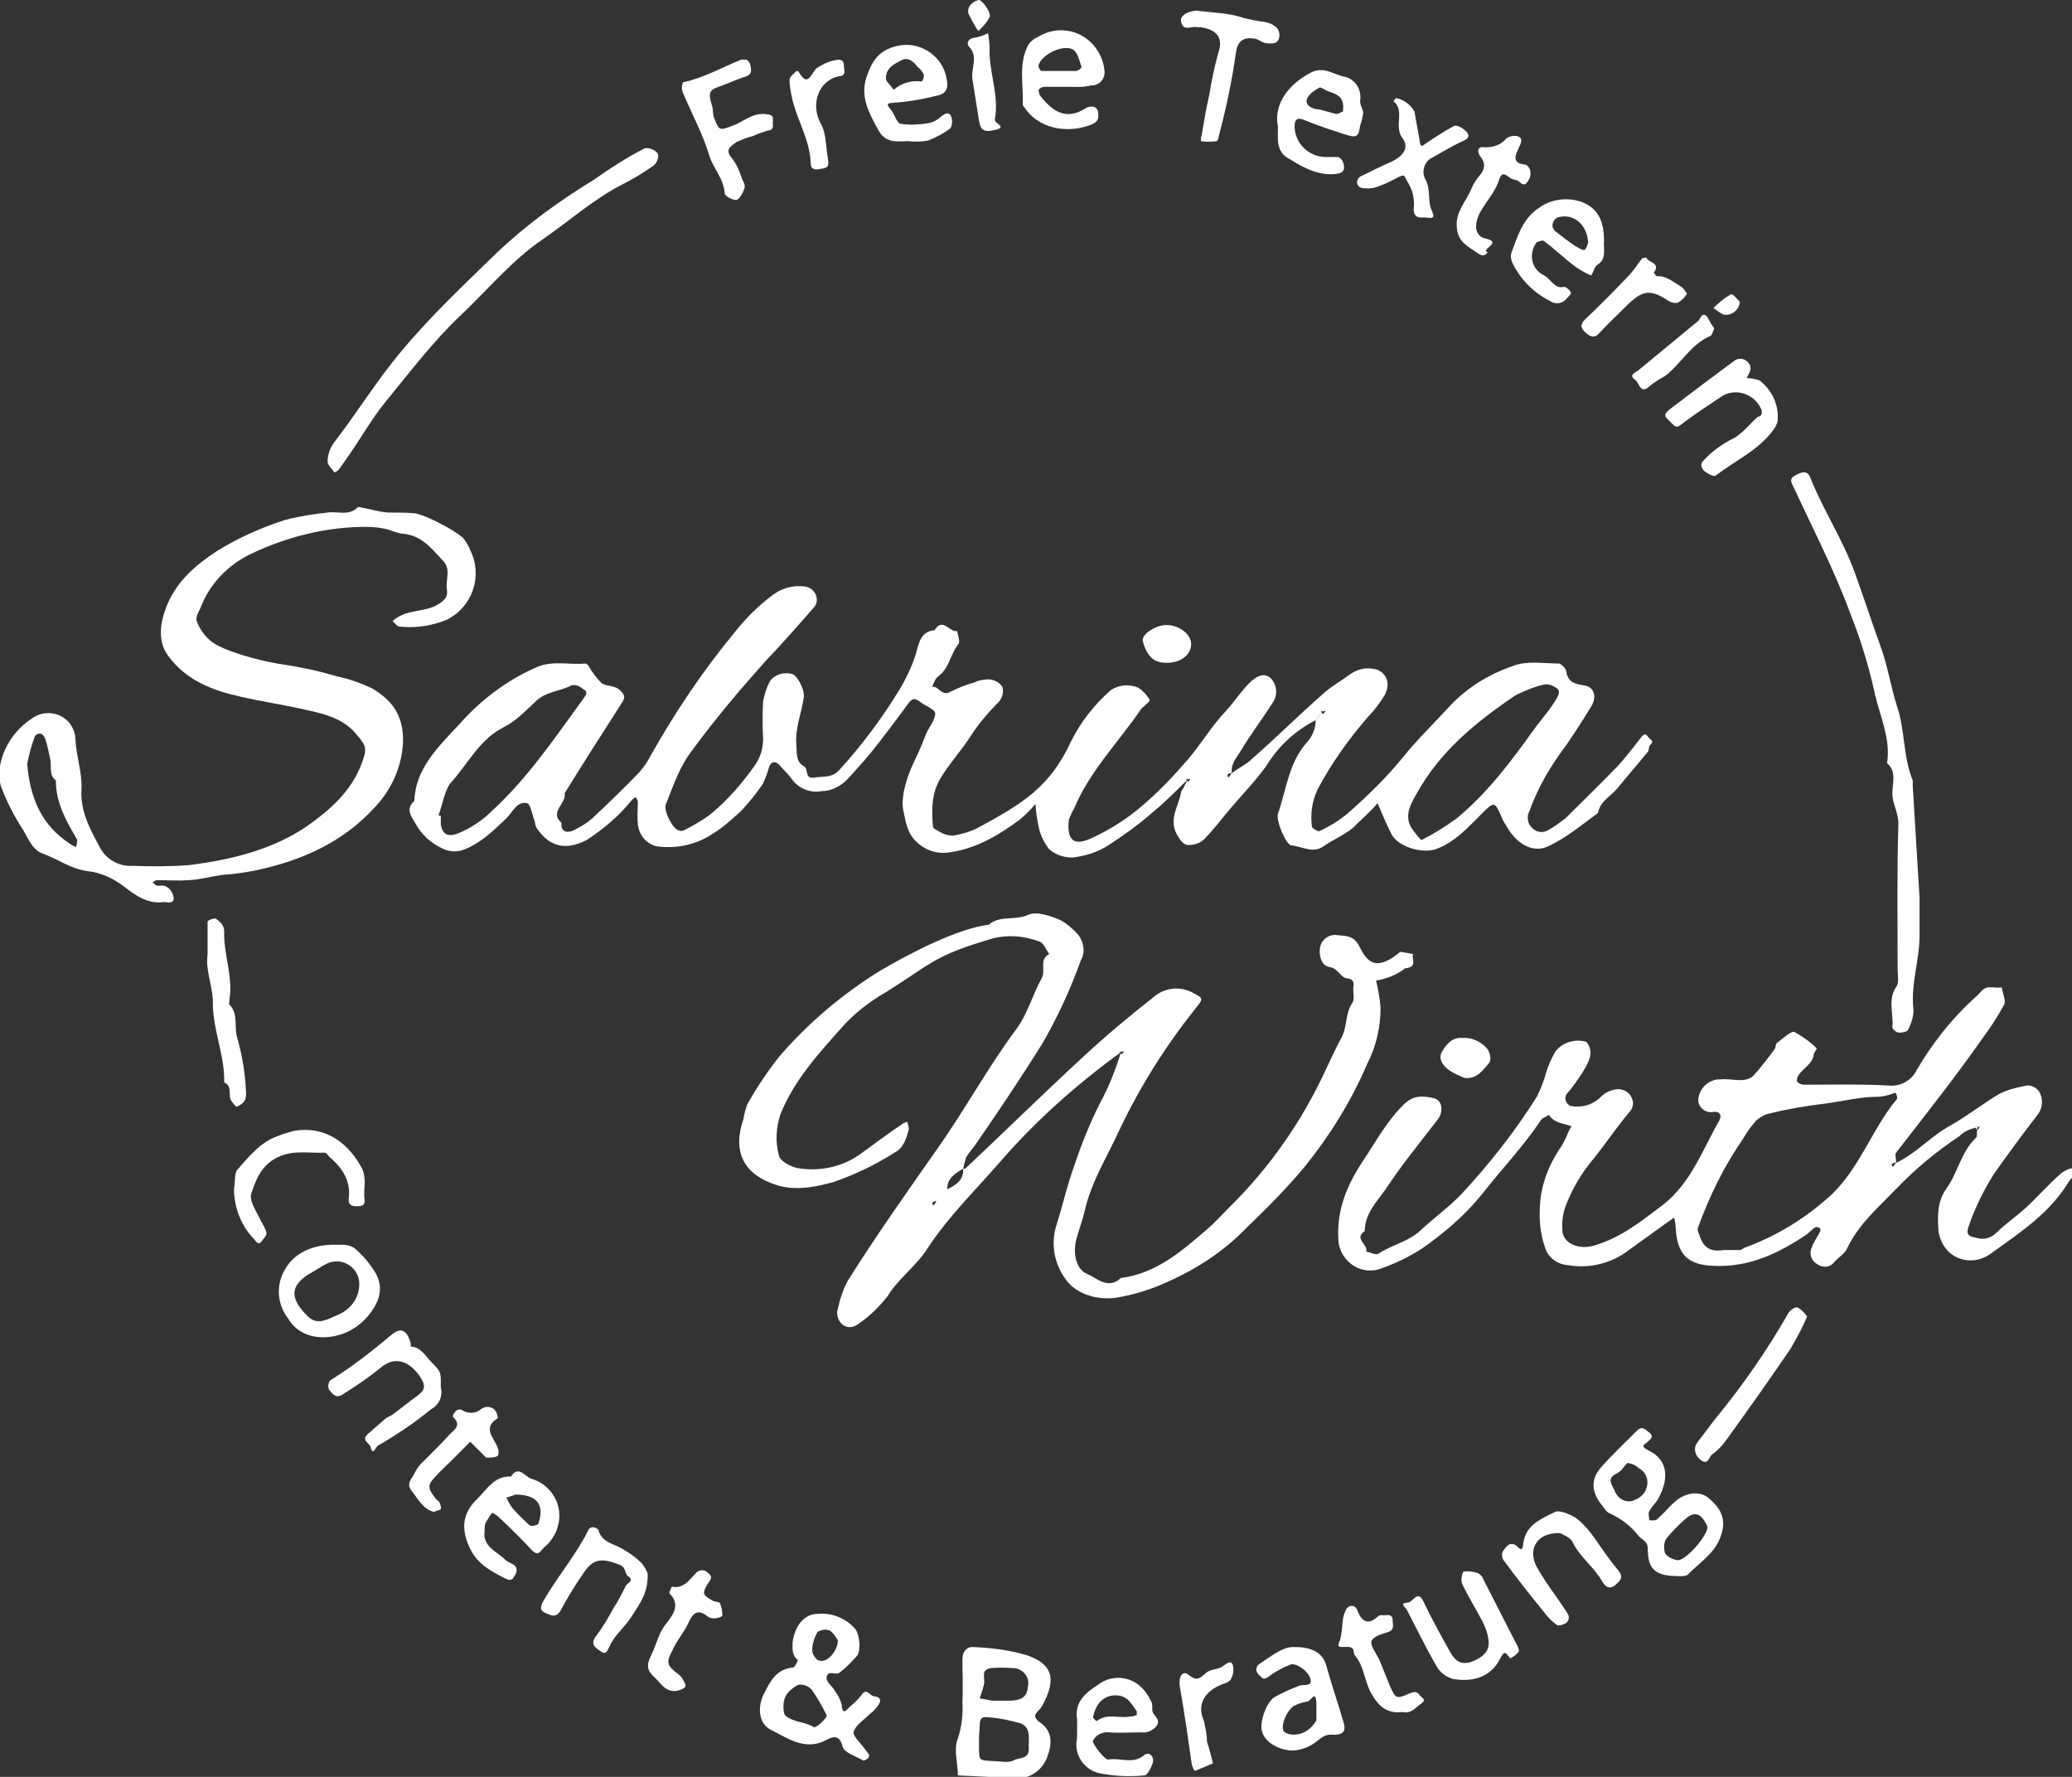
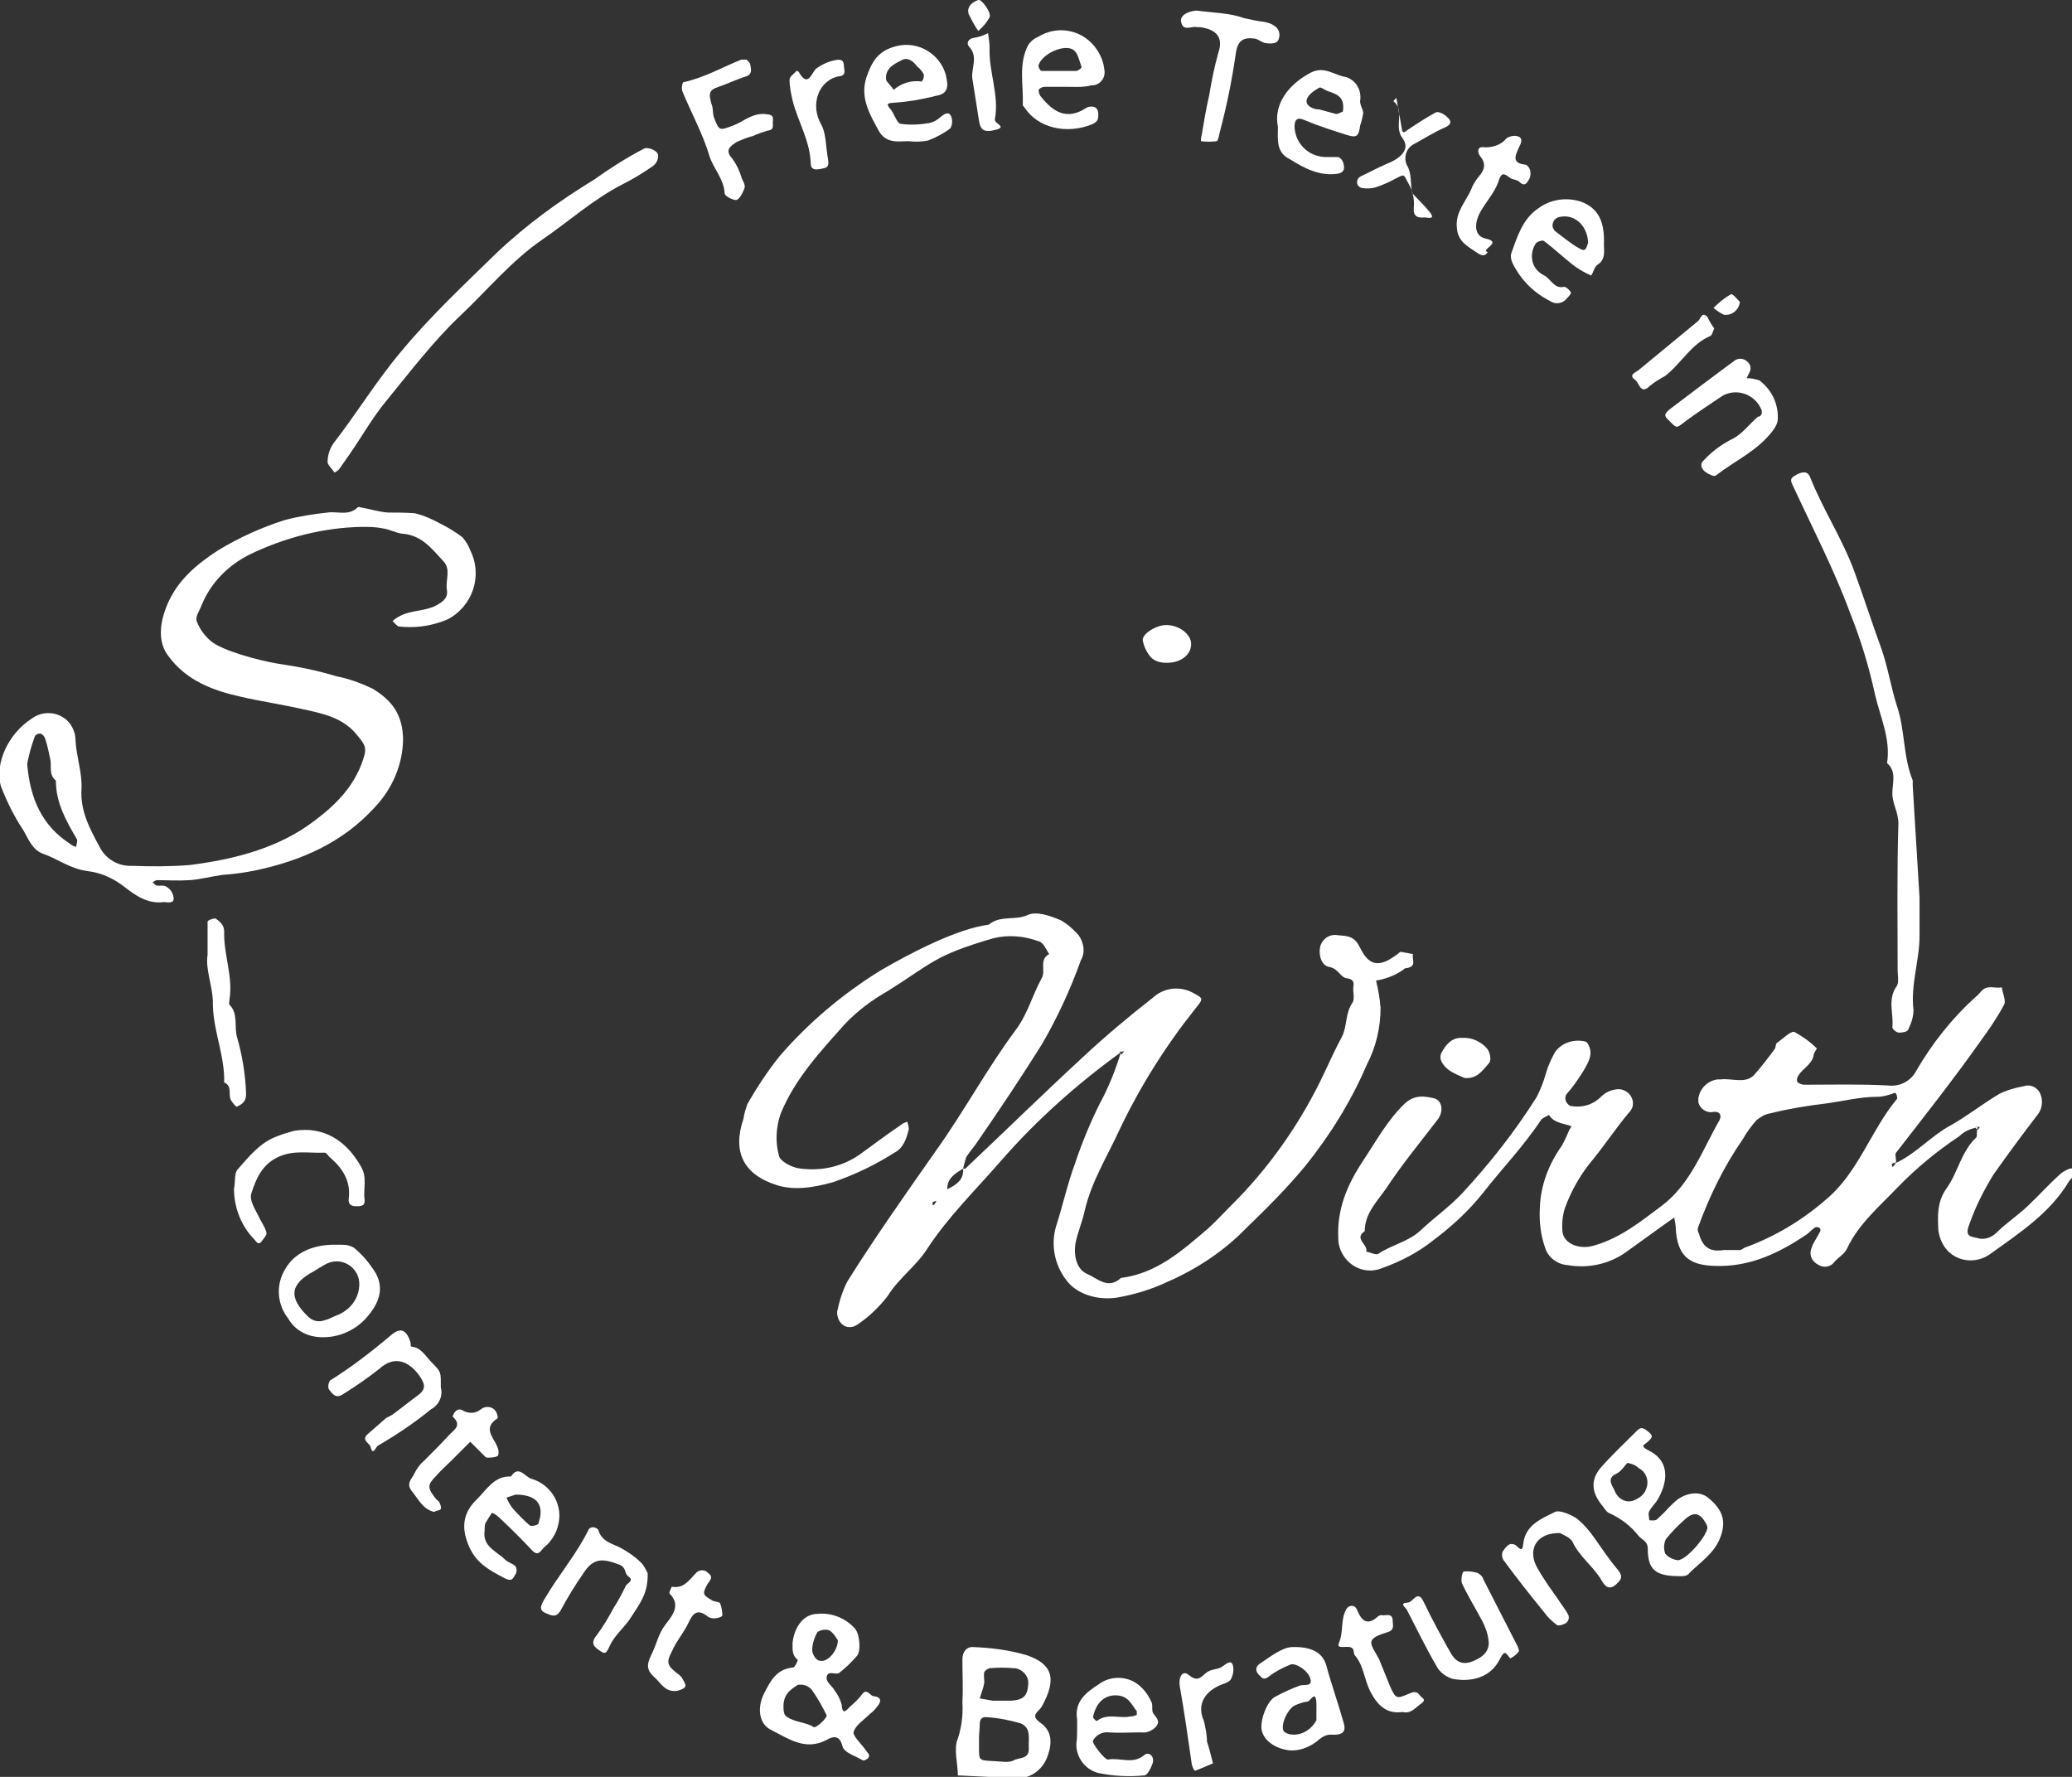
<svg xmlns="http://www.w3.org/2000/svg" version="1.1" id="Layer_1" x="0px" y="0px" width="274.5px" height="235.4px" viewBox="0 0 274.5 235.4" style="enable-background:new 0 0 274.5 235.4;" xml:space="preserve">
  <rect x="0" y="0" width="274.5" height="235.4" fill="#333333" stroke="none" />
  <style type="text/css">
	.st0{fill:#FFFFFF;}
</style>
  <title>Asset 1</title>
  <g id="Layer_2">
    <g id="Layer_1-2">
-       <path class="st0" d="M157.3,103.3c-1.7,1.7-3.1,3.1-4.7,4.4c-1.8,1.6-3.8,3-5.8,4.3c-1.4,0.9-3,1.4-4.7,1.6    c-1.1,0-2.2-0.3-3.1-1.1c-0.7-0.9-1.2-1.9-1.4-3c-0.2-1-0.4-2-0.4-3c-0.6,0.7-1.3,1.4-2,2c-2.8,2.1-5.8,3.9-9.3,4.4    c-1.6,0.3-3.3-0.2-4.5-1.4c-1.2-1.1-1.4-2.6-1.7-4c-0.4-1.7,0.3-4.3,1.4-6.6c0.6-1.2,1.1-2.4,1.6-3.7c0.4-0.9,1.2-1.8,1.2-2.7    c-0.1-0.6-1.4-1-2.1-1.6c-0.6-0.4-0.9-0.4-1.4,0.2c-1.3,1.8-2.6,3.5-3.9,5.2s-2.8,3.4-4.3,5c-0.9,0.9-2.1,1.5-3.3,1.5    c-1.5,0.3-3.1-0.3-4-1.6c-0.5-0.7-1.1-1.2-1.6-1.8s-1.1-0.6-1.4,0.2c-0.2,0.7-0.5,1.5-0.8,2.2c-0.9,1.3-1.9,2.6-3.1,3.8    c-1.1,1-2.2,2-3.5,2.8c-2.2,1.5-4.9,2.1-7.6,1.7c-1.4-0.4-2.3-1.6-2.4-3c-0.1-0.9,0-1.9,0-2.9c0-0.2-0.2-0.4-0.3-0.6    c-0.2,0.1-0.4,0.3-0.5,0.4c-1.7,2.1-3.7,3.8-6,5.3c-2.8,1.4-4.9,0.9-6.6-1.6c-0.2-0.3-0.2-0.7-0.3-1c-0.3-0.8-0.5-2.2-1-2.3    c-1.3-0.3-1.9,1.2-2.7,2c-1.7,1.6-3.3,3.2-5.5,4.1c-0.9,0.4-2,0.4-3-0.1c-1.5-0.7-2.7-1.8-3.5-3.2c-0.5-0.9-1.5-2-0.2-3.1    C55,101.9,58,99,60.8,96c2.9-3.3,6.5-6,10.5-7.7c2.1-0.8,4.2-0.2,6.3-0.4c0.1,0,0.2,0.2,0.3,0.2c0.5,0.9,1.1,1.7,1.8,2.4    c0.7,0.5,1.7,0.2,2.5,1s0.5,1.1,0,1.9c-2.5,3.9-5,7.8-7.4,11.7c0.3,1.3-2.1,2.5-0.4,3.9c-0.2,1.4,1,1.3,1.6,1c1-0.5,2-1.1,2.8-1.9    c2-1.9,4-3.8,5.9-5.8c0.6-0.7,1.1-1.4,1.5-2.2c3.2-5.7,6.9-11.2,11.1-16.3c1.5-1.9,3.2-3.6,5.1-5c1.2-0.9,2.7-1.3,4.2-1.1    c1,0.1,1.7,1,1.6,1.9c0,0.3-0.2,0.7-0.4,0.9c-2.1,2.4-4.2,4.8-6.4,7.1c-3.4,3.8-6.7,7.7-9.7,11.8c-1.7,2.2-2.5,4.7-3.5,7.2    c-0.3,0.8,0.9,3.2,1.7,3.4c0.2,0.1,0.5,0.1,0.7,0c1.2-0.6,2.4-1.3,3.5-2.1c2.3-1.9,4.2-4.1,5.9-6.5c0.7-1,1.1-2.2,1.1-3.5    c-0.1-1.7-0.1-3.3,0-5c0.2-1,0.5-2,1-2.8c0.7-0.8,1.8-1.1,2.9-0.8c0.7,0.3,1.6,2.1,1.5,3c-0.3,2.2-1.2,4.2-1,6.4    c0.1,1.1-0.1,2.2,1,2.8c0.7,0.4,0,1.8,1.5,1.5c1.1-0.2,2.2,0.1,3.2-1c3-3.3,5.7-6.9,8-10.7c0.9-1.5,1.7-3.2,2.2-4.9    c0.3-1.1,0.6-2.8,2.4-2.9c1.1-1.8,2,0.3,3,0.1c0.1,0.6,0.4,1.3,0.2,1.7c-1.1,1.3-1.2,3.2-2.7,4.3c-0.4,0.3-0.6,0.9-0.8,1.4    c0.9-0.2,1.2,1.4,2.5,0.6c1-0.5,2-0.9,3.1-1.2c0.6-0.3,1.3-0.4,2-0.4c0.7,0.1,1.3,0.4,1.7,1c0.2,0.7,0,1.3-0.4,1.9    c-1.4,1.4-2.7,2.9-3.8,4.6c-1.2,1.9-2.8,3.6-4,5.6s-1.2,4.2-1,6.4c0,0.3,0.6,0.5,0.9,0.7c0.5,0.3,1.1,0.5,1.8,0.5    c1.1-0.2,2.2-0.5,3.2-1c5.9-3.2,9.6-5.4,12.4-11.5c1.3-2.6,3.1-4.9,5.3-6.8c1.1-0.7,2.4-0.8,3.6-0.3c0.6,0.4,1.1,0.9,1.5,1.6    c0.1,0.2-0.7,0.8-1.1,1.2c-3,4.4-6.8,8.2-8.9,13.2c-0.3,0.5-0.5,1-0.7,1.5c-0.3,2.8,0.7,3.6,3.3,2.3c2.1-1,4.2-2.3,6-3.8    c2.3-1.9,4.4-4.1,6.4-6.4c1.8-2.1,3.2-4.5,5.1-6.5c1.1-1.2,2-2.6,3.1-3.7s2.1-1.4,2.9-0.6c0.8,0.9,0.9,2.2,0.2,3.2    c-1.4,2.2-3,4.3-4.3,6.5c-0.5,0.8-1.3,1.6-1.1,3v-0.2c-0.2,0-0.4,0.1-0.6,0.2c0,0,0.1,0.3,0.1,0.4c0.2-0.1,0.3-0.3,0.4-0.5    c1-0.8,2-1.2,2.8-2c3.2-2.8,6.2-5.8,9.4-8.6c1.1-1,2.4-1.7,3.6-2.6c0.9-0.6,1.9-0.9,3-0.7c1.2,0.1,2.1,1.2,1.9,2.4    c0,0.3-0.2,0.7-0.3,1c-0.7,1.1-1.4,2.1-2.3,3c-2.5,2.9-4.8,6.1-6.6,9.5c-0.8,1.6-1,3.3-0.8,5c0,0.2,0.8,0.7,1,0.6    c1.3-0.6,2.6-1.4,3.7-2.3c2.6-2.3,5.1-4.7,7.3-7.4c2-2.5,4.3-4.7,6.4-7c2.3-2.4,5.1-4.1,8.3-5.2c1.8-0.7,4-0.3,6-0.3    c0.3,0,0.9,0.6,1,1c0.2,1.5,1.1,1.7,2.4,1.9s1.7,1.5,0.9,2.8c-1.3,2.1-2.6,4.2-4.1,6.2c-1.7,2.4-3.1,4.9-4.1,7.7    c-0.4,0.7-0.2,1.7,0.4,2.2c0.6,0.6,1.5,0.7,2.2,0.2c0.8-0.4,1.5-1,2.2-1.5c2.3-2.3,4.6-4.5,6.9-6.9c1.1-1.2,2.1-2.5,3.1-3.8    c0.4-0.5,0.6-0.6,1,0c0.3,0.3,0.8,0.5,0.2,1c-0.2,0.2-0.1,0.7-0.3,0.9c-1.3,1.6-2.7,3.2-4,4.8c-0.9,1.1-2.3,1.7-2.6,3.3    c-2.2,1.6-4.3,3.4-6.8,4.5c-2,0.8-4.1-0.5-5.4-2.9c-0.2-0.3-0.4-0.6-0.5-0.9c-1-2.3-1-2.3-2.8-0.5s-3.5,3.7-6,4.6    c-1.8,0.6-4.9-0.3-5.8-1.9c-0.7-1.3-1.3-2.8-1.9-4.2c-1,1.2-2.2,2.2-3.3,3.3c-1.1,0.9-2.5,1.5-3.7,2.3c-1.5,1.2-3,0.1-4.4,0    c-0.7,0-2.1-3.3-1.8-4.2c1.1-3.1,1.4-6.6,3.7-9.3c0.8-0.8,1.3-1.9,1.3-3.1c0.3-0.3,0.6-0.7,0.9-1.1c0.1-0.2-0.1-0.1-0.2,0l0.3,0.3    c0.1-0.1,0.2-0.3,0.3-0.4c0,0-0.1-0.1-0.4,0.1c-0.3,0.4-0.6,0.7-0.9,1.1c-2.7,1.4-4.9,3.4-6.5,6c-1.4,2-3.1,3.7-4.7,5.6    c-1.2,1.4-2.3,2.9-3.6,4.2c-0.4,0.4-0.9,0.6-1.5,0.7c-1,0.2-1.4-0.2-2-1.2c-1.3-2.2,0.2-3.9,0.5-5.9    C156.8,104.5,157,103.9,157.3,103.3c0.1-0.3,0-0.1-0.2,0l0.3,0.3c0.1-0.1,0.2-0.3,0.3-0.4C157.8,103.2,157.6,103.1,157.3,103.3z     M188.3,111.3c1.6-0.8,3.2-1.8,4.7-2.9c4-3.3,7.1-7.4,10.1-11.6c1-1.4,2.3-2.8,3.2-4.4c0.6-1.1-0.1-1.2-0.5-1.5    c-0.4-0.2-0.9-0.3-1.3-0.2c-1.3,0.3-2.5,0.8-3.7,1.4c-5.2,3.5-10,7.4-13.1,13c-0.8,1.4-1.9,3.2-0.4,5    C187.6,110.5,187.8,110.8,188.3,111.3z M58.1,108l0.3,0.1c0,0.4,0,0.7,0,1.1c0.2,1.4,1,1.7,2.3,1.2c1.7-0.7,3.2-1.7,4.5-3    c4.8-4.4,8.4-9.8,12.2-15c0.7-0.9-0.1-1-0.4-1.3c-0.4-0.3-0.8-0.4-1.3-0.3c-1.5,0.8-3.3,0.8-4.6,2s-2.7,2.7-4.3,3.5    c-3.2,1.6-4.7,4.7-6.9,7.2C58.9,104.5,58.7,106.4,58.1,108z" />
      <path class="st0" d="M127.6,154.8c0.1,0,0.3,0.1,0.3,0c5.2-4.9,10.3-9.9,15.5-14.7c3-2.8,6.1-5.4,9.3-7.9c1.4-1.3,3.4-1.6,5.1-0.8    c1.7,0.9,1.7,0.8,0.5,2.3c-3.9,4.9-7.3,10.3-10,16c-1.6,3.5-3.7,6.8-4.6,10.7c-0.3,1.4-0.9,2.8-1.2,4.2c-0.3,1.7,0.1,3.6,1.6,4.2    c1.2,0.5,2.7,2.1,4.4,0.5c4.8-0.6,8.2-3.7,11.6-6.6c1-0.9,1.9-1.9,2.8-2.8c5.3-5.2,9.6-11.4,12.7-18.1c0.7-1.5,1.4-3,2.2-4.5    c0.7-1.4,0.4-3.1,1.4-4.5c0.3-0.5,0-1.4,0.1-2.1s-0.1-1-0.9-1.1s-1.1-1.3-2.3-1.5s-1.5-2-1.1-3c0.4-0.9,1.3-1.4,2.3-1.2    c1.2,0.1,2.1,0.1,2.8,1.5c1,2,2.1,3.2,4.9,1.1c0.2-0.1,0.4-0.4,0.6-0.4c0.6,0.1,1.1,0.2,1.6,0.3c-0.2,0.6,0.5,1.5-0.6,1.8    c-0.2,0.1-0.5,0-0.6,0.2c-1.1,0.8-2.4,1.3-3.7,1.5c0.3,1.2,0.5,2.4,0.6,3.6c0,2.6-0.6,5.2-1.8,7.5c-2.1,4.9-4.9,9.4-8.2,13.5    c-2.4,2.9-5.1,5.6-7.8,8.2c-2.9,3-6.5,5.4-10.4,7.1c-2.1,1-4.4,1.7-6.7,2.1c-2.5,0.4-5.4-0.4-6.8-2.4c-1.5-2-2-4.6-1.3-7    c0.9-2.8,1.5-5.6,2.5-8.3c0.9-2.7,2-5.4,3.3-8c1.2-2.2,2.1-4.5,2.8-6.8c0.1-0.2-0.1-0.1-0.2,0l0.3,0.3c0.1-0.1,0.2-0.3,0.3-0.4    c0,0-0.1-0.1-0.4,0.1c-5.8,4.2-11.2,9-15.9,14.4c-3.3,3.8-7,7.4-9.8,11.7c-1.4,2.2-3.8,3.9-5.2,6.2c-1.1,1.4-2.4,2.7-3.9,3.7    c-1.3,1-2.8,0.1-2.8-1.6c0.3-1.4,0.7-2.8,1.4-4.1c3.7-5.9,7.8-11.7,11.8-17.4c3.7-5.2,6.7-10.8,10.5-15.9c1.5-2,2.2-4.6,3.4-6.8    c0.6-1-0.4-2.5,1-3.2c-0.4-0.6-0.8-1.6-1.4-1.7c-1.9-0.7-4-0.9-6-0.4c-7.9,2.3-8.1,3.3-14,7c-2.1,1.2-4,2.6-5.7,4.4    c-3.2,3.6-6.6,7.2-8.5,11.9c-0.6,1.8-0.7,3.7-0.2,5.5c0.1,0.7,1.7,1.6,2.8,1.7c2.9,0.4,5.8-0.3,8.1-2c1.8-1.3,3.5-2.6,5.3-3.8    c0.2-0.2,0.5-0.3,0.8-0.4c0.1,0.3,0.2,0.7,0.2,1c-0.3,1.2-0.7,2.5-1.9,3.1c-2.5,1.6-5.2,2.9-8.1,3.9c-2.8,0.8-5.3,1.1-7.5,0.4    c-4.4-1.4-5.9-4.4-4.4-8.8c0.1-0.7,0.3-1.3,0.5-1.9c1.3-2.3,2.7-4.4,4.3-6.4c3.8-4.4,8.3-8.2,13.3-11.3c4.1-2.4,10.3-5.6,14.4-6.1    c1.5-1.3,3.5-0.5,5.2-1.3c1.1-0.5,2.9,0.1,4.3,0.7c0.9,0.5,1.7,1.2,2.4,2c0.7,1,0.9,2.3,0.3,3.3c-1.4,3.9-3.1,7.6-5.2,11.2    c-2.7,4.3-5.5,8.5-8.4,12.7c-0.5,0.8-1.1,1.4-1.6,2.2C127.9,153.7,127.7,154.3,127.6,154.8c-1.1,0.7-2.2,1.3-2.1,2.9l-0.7,0.7    c-0.3,0.3-0.5,0.6-0.7,0.9v-0.2c-0.2,0-0.4,0.1-0.6,0.2c0,0,0.1,0.3,0.1,0.4c0.2-0.1,0.3-0.3,0.4-0.5c0.2-0.3,0.4-0.6,0.7-0.9    l0.7-0.7C126.6,157,127.7,156.4,127.6,154.8z" />
      <path class="st0" d="M261.7,149.4c-0.8,0.2-1.5,0.5-2.1,1.1c-3,2-5.8,4.3-8.3,6.9c-2.4,2.5-5.1,4.8-6.6,8    c-0.3,0.7-1.2,1.2-1.7,1.8c-0.5,0.7-1.5,0.8-2.2,0.3c-0.9-0.5-1.2-1.5-0.7-2.4c0,0,0,0,0-0.1c0.3-0.6,0.7-1.2,1-1.8    c0.1-0.1,0.1-0.4,0-0.5s-0.5-0.2-0.6-0.1c-0.4,0.2-0.7,0.6-1.1,0.9c-3.7,2.5-7.6,4.4-12.3,4.2c-3.5-0.1-4.9-1.5-5.1-5    c0-0.4-0.1-0.9-0.2-1.4l-1,0.7l-5,3.6c-2.3,1.8-5.3,2.5-8.1,2c-1.4-0.1-2.6-1-3-2.3c-0.6-1.7-0.8-3.5-0.7-5.3    c0.1-3,1.2-5.8,2.9-8.2c0.4-0.7,0.7-1.4,1-2.1c0.1-0.2,0.2-0.3,0.3-0.5c-1.1-0.4-2.3-0.4-3-1.5c-0.3,0.2-0.8,0.4-1,0.6    c-2.3,3.5-5.2,6.5-7.7,9.7c-1.9,2.4-4.2,4.5-6.6,6.3c-2,1.6-4.3,2.8-6.8,3.7c-2.2,0.9-4.6-0.2-5.5-2.4c-0.2-0.5-0.3-1-0.3-1.5    c-0.2-3.8,1.1-7,3.2-10.2c1.8-2.7,3.3-5.5,5.6-7.7c1.3-1.2,2.6-1,3.9-0.7c1.1,0.3,1.3,1.8,0.4,2.9c-2.3,3-4.7,5.9-6.8,9.1    c-1.2,1.7-2.8,3.3-2.8,5.6c-1.5,1,0.5,1.8,0.2,2.7c0.5,0.1,1.3,0.5,1.6,0.3c1.8-1.2,4-1.6,5.6-3.1c1.8-1.7,3.8-3.1,5.5-4.9    c3.7-4,7-8.2,9.9-12.8c0.5-1,0.9-2,1.2-3.1c0.3-1,0.7-1.9,1.2-2.8c0.9-1.3,2.6-1.8,4.1-1.4c0.2,0.1,0.4,0.5,0.5,0.8    c0.4,1.2-0.4,2.3-0.9,3.2c-0.7,1.1-1.4,2.1-2.2,3c-0.3,0.6,0,1.2,0.5,1.5c1.5,0.3,3-0.1,4.1-1.2c0.6-0.6,1.3-0.9,2.1-1    c0.8-0.1,1.7,0.4,2,1.2c0.3,0.7,0.1,1.4-0.4,1.9c-1.6,1.9-3,4-4.6,6c-1.7,2-3,4.2-3.9,6.7c-0.3,1-0.4,2-0.3,3.1    c0.2,1.6,2.3,2.4,4.2,1.8c3.5-1,6.2-3.2,9-5.3c3.8-2.9,5.3-7.3,7.6-11.3c0.3-0.6,0.1-1.2-0.8-1.1c-0.9,0.2-1.8-0.4-2-1.3    c0-0.2,0-0.3,0-0.5c0.2-1.3,1.2-2.3,2.5-2.5c0.1,0,0.2,0,0.4,0c1.5-0.2,3.2,0.6,4.4-0.5c1-1.1,1.9-2.3,2.8-3.5    c0.2-0.3,0.1-0.8,0.4-0.9c0.7-0.5,1.7-1.5,2.2-1.4c1.1,0.6,2.1,1.3,3,2.2c0,0-0.3,0.5-0.4,0.7c-0.1,1.3-1.4,1.9-2,2.8    c-0.2,0.3-0.3,0.6-0.2,0.9c0.1,0.2,0.6,0.4,0.9,0.4c3.7,0,7.4-0.1,11.1,0.1c1.6,0.2,3.1-0.6,3.8-2c2.1-3.6,4.7-6.9,7.8-9.7    c0.3-0.2,0.5-0.5,0.8-0.8c0.8-0.9,1.8-0.3,2.7-0.5c0.1,0.8,0.6,1.8,0.3,2.3c-0.9,1.7-2,3.3-3.1,4.8c-3.6,5.1-7.4,9.9-11.2,14.8    c-0.2,0.2,0,0.7,0,1.2V154c-0.2,0-0.4,0.1-0.6,0.2c0,0,0.1,0.3,0.1,0.4c0.2-0.1,0.3-0.3,0.4-0.5c2.8-1.3,4.7-3.6,7.3-5    c2.3-1.3,4.3-2.9,6.5-4.2c1-0.5,2.1-0.8,3.2-1c0.8-0.3,1.7,0.1,2.1,0.8c0.5,0.9,0.4,2.1-0.2,2.9c-2,2.6-4,5.3-5.9,8    c-1.3,2.1-2.4,4.3-3.2,6.6c-0.7,1.7,0.3,1.6,1,1.8c0.9,0.3,1.9,0,2.6-0.7c1.2-1.2,2.7-2.2,4-3.4c1.6-1.5,3-3.1,4.6-4.5    c0.4-0.3,1.2-0.7,1.4-0.6c0.9,0.7,0,1.1-0.4,1.7c-2.5,4.2-6.5,6.8-10.4,9.6c-1.9,1.4-4.6,1.1-6-0.8c-0.5-0.7-0.8-1.5-0.9-2.3    c-0.1-1.9-0.2-3.8,1.1-5.6c1.5-2.1,1.9-4.8,3.9-6.7c0.2-0.2,0-0.7,0.2-1.4C261.9,149.2,261.8,149.3,261.7,149.4l0.3,0.3    c0.1-0.1,0.2-0.3,0.3-0.4C262.3,149.3,262,149.2,261.7,149.4z M228.4,165.6c0.9,0,1.5,0,2.1,0c0.2,0,0.4-0.2,0.6-0.3    c3.9-1.4,7.6-3.6,10.7-6.3c4.4-3.6,6-9.2,9.5-13.4c0.1-0.1,0-0.5-0.1-0.7s-0.3-0.1-0.5,0c-0.6,0.2-1.3,0.4-2,0.4    c-2.3,0-4.6,0.6-6.9,0.9c-2.5,0.3-4.9,0.7-7.3,1.3c-0.7,0.1-1.3,0.5-1.8,0.9c-0.7,0.8-1.3,1.6-1.8,2.5c-2.5,3.6-4.4,7.5-5.9,11.6    c-0.2,0.5,0,0.7,0.1,1C225.7,165.7,227.1,165.8,228.4,165.6z" />
      <path class="st0" d="M47.9,69.8c-5.1,0.1-10.1,1.4-14.7,3.6c-2.9,1.4-5.3,3.8-6.5,6.8c-0.3,0.8-0.9,1.5-0.6,2.2    c0.4,1,1,1.8,1.8,2.5c1.5,1.3,6.4,2.6,8.8,3c2.7,0.4,5.3,0.9,7.9,1.7c1.6,0.3,3.2,0.9,4.7,1.6c2.7,1.6,4,3.5,4.1,6.6    c0,3.4-1.4,6.7-3.8,9.2c-4.2,4.6-9.6,7-15.7,8.3c-1.5,0.3-2.9,0.5-4.4,0.6c-1.5,0.2-2.9,0.6-4.4,0.7s-2.9,0-4.3,0    c-0.2,0-0.4,0.2-0.6,0.3c0.2,0.1,0.3,0.3,0.5,0.4c0.5,0.1,1-0.1,1.4,0.2c0.5,0.3,0.8,0.8,0.9,1.4c0.1,0.9-0.8,0.6-1.3,0.6    c-2.1,0.3-3.8-0.9-5.2-2c-1.4-1.1-3.1-1.9-4.9-2.1c-2.3-0.3-3.9-1.6-5.9-2.3c-1.4-0.5-1.9-1.9-2.6-3.1c-1.2-1.8-2.2-3.8-3-5.9    c-0.8-3,1-6.9,4.1-8.9c1.6-1.2,3.9-0.9,5.1,0.7c0.4,0.6,0.7,1.3,0.7,2.1c0.1,2.2,0.9,4.3,0.8,6.5c-0.2,2.9,1.1,5.3,2.4,7.7    c0.8,1.6,2.5,2.6,4.3,2.5c2.5,0.1,5,0.1,7.6-0.1c5.5-0.7,10.9-2,15.5-5.1c3-2.1,5.9-4.6,7.3-8.3c0.7-1.9,0.7-2.3-0.5-3.7    c-1.9-2.5-4.8-3-7.5-3.6s-5.4-1-8-1.6c-3.6-0.8-7.2-2.1-9.6-5.4c-1.3-1.7-1.3-4.1-0.1-6.9c1.4-3.2,3.8-5.2,6.7-7.1    c2.8-1.7,5.7-3,8.8-4c1.9-0.5,3.8-0.8,5.7-1c1.3-0.2,2.8,0.5,4-0.7c0.1-0.1,0.2,0,0.3,0c1.2,0.2,2.4,0.6,3.7,0.7    c1.2,0,2.4,0,3.6,0.1c1.2,0.3,2.3,0.8,3.4,1.4c1,0.5,2,1.1,2.9,1.8c0.4,0.5,0.8,1.1,1,1.7c1.7,3.4,0.3,7.5-3.1,9.2    c-0.3,0.1-0.5,0.2-0.8,0.3c-1.8,0.6-3.6,0.8-5.5,0.6c-0.3,0-0.6-0.5-0.9-0.7c0.3-0.3,0.6-0.5,1-0.7c1.5-0.8,3.3-0.6,4.8-1.4    c0.9-0.5,1.6-1,1.4-2.1c-0.2-1.3,0.6-2.7-0.5-3.8c-1.5-1.6-2.8-3.4-5.4-3.6c-0.9-0.1-1.7-0.6-2.6-0.7    C49.8,69.8,48.8,69.8,47.9,69.8z M3.6,101.2c0.4,4.7,2,8.2,5.7,10.6c0.2,0.2,0.5,0.3,0.8,0.4c0-0.3,0.2-0.7,0.1-1    c-1.4-2.4-2.8-4.8-2.8-7.8c-0.9-0.7-0.6-1.7-0.7-2.6c-0.2-1-0.4-2-0.7-2.9c-0.1-0.3-0.3-0.6-0.6-0.7s-0.8,0.2-0.8,0.4    C4.1,98.9,3.8,100.2,3.6,101.2z" />
      <path class="st0" d="M254.3,119c0,1.7,0,3.3,0,5c0,3.3-1.2,6.4-0.8,9.8c0,0.9-0.3,1.8-0.7,2.6c-0.1,0.3-0.8,0.4-1.2,0.4    s-0.9-0.5-0.9-0.7c0.2-1.8-0.7-3.7,0.6-5.5c0.3-0.5,0.1-1.4,0.1-2.1c0-6.5-0.1-12.9,0.1-19.4c0-1.5-0.8-2.6-0.8-4s0.6-2.9-0.7-4    c0.5-3.2-0.9-6.1-1.6-9.1c-0.8-3.7-1.9-7.3-3.3-10.8c-2.1-5.7-4.9-11.1-7.5-16.7c-0.4-0.8-0.5-1.1,0.2-1.5s1.6-0.8,2,0.2    c1.7,4.3,4.3,8.2,5.9,12.6c1.2,3.3,2.3,6.7,3.5,10c0.9,2.5,1.3,5.2,2.1,7.7c1.1,3.2,0.8,6.7,2.1,9.9c0,0.2,0,0.5,0,0.7    c0.3,4.9,0.6,9.9,0.9,14.8L254.3,119z" />
      <path class="st0" d="M44.3,62.6c-0.3-0.5-0.9-1-0.9-1.4c0-0.9,0.3-1.8,0.8-2.5c3.1-4,5.7-8.3,9-12.2c3.9-4.7,8.3-8.8,12.6-13    c3.9-3.7,8.3-6.9,12.9-9.7c2.1-1.5,4.3-2.9,6.6-4.1c0.6-0.3,1.9,0.3,1.9,0.9c0,0.6-0.3,1.1-0.7,1.4c-1.3,0.9-2.6,1.7-4,2.4    c-3.9,2-7.1,4.9-10.6,7.3c-4.1,2.8-7.3,6.7-10.9,10.1s-6.7,7.5-9.9,11.4c-1.8,2.2-3.2,4.7-4.8,7c-0.5,0.7-0.9,1.3-1.4,2    C44.7,62.4,44.5,62.5,44.3,62.6z" />
      <path class="st0" d="M108.3,213.8c1.9-0.2,3.8,0.6,5,2c0.6,0.7,0.8,3,0.2,3.6c-0.7,0.8-1.5,1.6-2.3,2.2c-0.5,0.4-1.6-0.5-1.7,0.7    c0,0.6,0.8,1.1,1.1,1.7c0.4,0.5,0.7,1.1,0.9,1.8c0.1,1.5,0.6,0.8,1.1,0.3c0.6-0.5,1.1-1,1.5-1.5c0.7-1.1,1.1,0,1.6,0.1    c1.1,0.1,1.1,0.7,0.5,1.4c-0.3,0.4-0.6,0.7-1,1c-0.8,0.8-1.8,1.4-2.1,2.3c-0.2,0.5,0.9,1.5,1.4,2.2c0.2,0.3,0.4,0.5,0.6,0.8    c0.1,0.2,0,0.5-0.2,0.6c-0.1,0.1-0.5,0.3-0.6,0.2c-1-0.6-2.5-1-2.7-1.9c-0.4-1.6-1.4-1.2-2.1-0.8c-2.8,1.5-5.1-0.2-7.3-1.3    c-1.7-0.8-1.9-3-1-4.8s1.7-3.3,3.9-3.5c0.2,0,0.6-0.9,0.6-1c-0.8-0.6-0.7-1.4-0.7-2.3C105.3,215.2,106.7,213.8,108.3,213.8z     M103.8,226.3c0,0.1,0,0.9,0.4,1.1c1.1,0.8,2.5,0.7,3.6,1.4c0.3,0.2,1.9-1.3,1.7-1.6c-0.6-1.2-1.2-2.3-2-3.4    c-0.5-0.5-1.1-0.7-1.8-0.6C104.8,223.8,103.7,224.4,103.8,226.3L103.8,226.3z M111,217.3c-0.2-0.3-0.6-1-1.1-1.3    c-0.5-0.2-1.1-0.1-1.6,0.2c-0.4,0.7-0.7,1.6-0.7,2.4c0,0.5,0.5,1.4,1,1.4C109.6,220.3,111,218.7,111,217.3L111,217.3z" />
      <path class="st0" d="M131.5,235.4h-0.4l-4.2-0.2c0-1.6-0.6-3.5,0-4.9c0.5-1.5,0.7-3.2,0.6-4.8c0.1-1.9,0-3.8,0-5.7    c0-1,0.6-1.7,1.5-1.6c2.4,0.1,4.8,0.4,7.1,1.1c3.1,1.1,4.1,2.9,1.9,6.8c-0.4,0.7-1.6,1.1-0.2,2.1c1.6,1.1,1.6,2.7,1,4.4    c-0.6,1.8-2.2,3-4.1,3C133.7,235.5,132.6,235.4,131.5,235.4z M129.7,230.2c0,0.5,0,0.9,0,1.4c0,1.6,0,1.6,1.8,1.7    c0.9,0,2.1,0.3,2.8-0.1s2-0.1,2-1.5c-0.1-1.3,0.4-2.8-1.1-3.4c-1.4-0.4-2.8-0.7-4.3-0.8c-0.7-0.1-1.1,0.1-1.1,0.9    C129.8,229,129.7,229.6,129.7,230.2L129.7,230.2z M131.5,225.3c1.3,0,1.9,0,2.5,0c1.5-0.1,2.1-0.6,2.2-2c0.2-1.1-0.6-2.1-1.7-2.3    c-0.1,0-0.1,0-0.2,0c-1.1-0.1-2.1-0.1-3.2,0c-0.3,0.1-0.6,0.3-0.7,0.5c-0.1,0.4,0,0.9,0,1.4c-0.1,0.7-0.4,1.4-0.6,2.1L131.5,225.3    z" />
      <path class="st0" d="M222.4,208.8c-3.1,0-4.1-0.9-4.1-3.6c0-1-0.6-1.1-1.2-1.7c-1-1.3-2.3-2.3-3.8-3c-0.4-0.1-0.7-0.6-1-1    c-1.5-1.8-1.6-3.5-0.2-5.1s3.2-3.3,4.8-4.9c0.6-0.6,1-0.2,1.5,0.2c0.8,0.6,0.3,0.9-0.1,1.3s-1.2,0.5,0.2,1.2    c2.4,1.2,2.7,3.6,1.2,6.3c-0.3,0.6-0.9,1.1-1.2,1.7c-0.2,0.3,0,0.8,0,1.2c0.3,0,0.7,0.1,1-0.1c0.5-0.5,1.1-1,1.5-1.5    c0.4-0.4,0.8-0.8,1.3-1.2c1.5-1,3.1-1,4.1-0.1c1.9,1.6,2.3,3.1,1.5,5.2s-2.7,3.3-4.1,4.7C223.5,208.9,222.6,208.8,222.4,208.8z     M226.2,202.4c0-0.2-0.1-0.4-0.2-0.6c-0.8-1.4-1.6-1.6-2.8-0.5c-0.9,0.8-1.7,1.6-2.5,2.6c-0.3,0.6-0.3,1.3-0.1,1.9    c0.4,0.5,1,0.8,1.7,0.9C223.5,206.6,226.1,203.5,226.2,202.4L226.2,202.4z M215.6,193.8c-0.4,0.4-0.8,1.1-1.4,1.4    c-1.6,0.7-0.4,1.8-0.2,2.5c0.5,1,1.6,1.5,2.6,1c0,0,0,0,0,0c0.7-0.3,1.3-0.8,1.5-1.5c0.4-1,0-2.2-1-2.7    C216.7,194.1,216.2,193.9,215.6,193.8z" />
      <path class="st0" d="M120.3,18.7c-1.2,0-2.9,0.4-3.9-1.4c-1.2-2.2-2.5-4.4-1.6-7.1c0.7-2,1.5-3.5,4-4.1c2.8-0.7,5.7,1,6.5,3.8    c0.1,0.5,0.2,0.9,0.2,1.4c-0.1,1.4-1.4,1.3-1.9,1.5c-1.7,0.4-3.4,0.7-5.1,0.8c-0.5,0.1-1.4-0.1-0.5,0.9c0.5,0.6,0.8,1.8,1.3,1.9    c1.3,0.2,2.6,0.1,3.8-0.1c0.5-0.1,1.1-0.4,1.5-0.8c0.5-0.4,1.1-0.8,1.4-0.1c0.2,0.5,0.2,1.1-0.1,1.6c-0.9,0.7-1.9,1.2-2.9,1.6    C122.1,18.8,121.2,18.8,120.3,18.7z M118.4,11.9c1-0.9,2.4-1.3,3.7-1.1c0.2-0.2,0.3-0.5,0.3-0.9c-0.2-0.4-0.5-0.8-0.9-1.1    c-0.5-0.7-1.3-1.3-2.1-0.8c-1,0.5-2.2,1.1-2,2.6C117.6,11,118,11.3,118.4,11.9L118.4,11.9z" />
      <path class="st0" d="M64.2,202.8c-0.3,2.1,1.6,2.7,2.7,3.8c0.4,0.4,1,0.5,1.4,0.9c0.2,0.4,0.2,0.8-0.1,1.2    c-0.2,0.3-0.3,0.9-1.3,0.4c-1.9-1-3.7-1.9-4.7-4.1c-1.1-2.4-1-4.5,1-6.4c1.3-1.3,2.3-3.1,4.5-3c1-1.6,1.9,0.1,2.7,0.3    c2.7,0.8,4.3,3.6,3.5,6.3c-0.2,0.8-0.6,1.5-1.1,2.1c-0.3,0.4-0.7,0.6-1,1c-0.4,0.5-0.7,0.7-1.3,0.1c-1.4-1.5-2.8-2.9-4.3-4.3    c-0.3-0.3-0.6-0.5-1-0.7c-0.3,0.4-0.6,0.9-0.9,1.4C64.2,202.1,64.2,202.5,64.2,202.8z M68.3,198l-1.2,0.4c0.2,0.5,0.5,1,0.8,1.4    c0.7,0.8,1.5,1.6,2.3,2.3c0.4,0.1,0.8,0,1.1-0.2C72.2,199.4,71.2,198,68.3,198z" />
      <path class="st0" d="M169.3,16.8c-0.6-2.9,1.3-5.6,4.4-7.2c1.8-0.9,3.1,0.4,4.6,0.6c1.3,0.4,2.1,1.7,1.9,3.1    c-0.1,0.5,0.4,1.2,0.4,1.7c-0.1,0.5-0.2,1.1-0.4,1.6c-0.2,1.4-0.4,1.7-1.7,1.3c-1.9-0.6-3.8-1.2-5.7-2c-0.9-0.4-1.3-0.1-1.3,0.9    c0.1,2.2,1.8,3.9,4,4c0.6,0,1.2,0,1.8,0c0.4,0.2,0.6,0.5,0.7,0.9c0.1,0.5,0.2,1.1-0.7,1.3c-2.4,0.4-4.5-0.7-6.4-1.9    C169,20.2,169.3,18.4,169.3,16.8z M177.9,14.8c0.3-1.9-0.7-2.3-1.9-2.7c-0.4-0.1-1-0.6-1.2-0.5c-0.7,0.4-1.6,1-1.7,1.7    s0.8,1.2,1.7,1.2c0.7,0.2,1.5,0.4,2.2,0.6C177.4,15.1,177.7,14.8,177.9,14.8L177.9,14.8z" />
      <path class="st0" d="M171.1,218.2c2.6-0.1,4.1,0.7,4.6,2.4c0.7,2.6,1.6,5.1,2.3,7.6c0.4,1.3-0.2,1.7-1.7,1.6c-0.5,0-1,0.2-1.5,0.6    c-1,0.9-2.3,1.5-3.7,1.5c-1.8-0.1-3.5-1.1-3.9-2.5c-0.4-1.2,0.6-4,1.7-4.6c1.1-0.6,2.2-1.1,3.3-1.5c0.6-0.2,1.7,0.2,1.4-0.9    s-1.9-2.1-2.6-1.9c-1,0.4-2,0.9-2.9,1.6c-0.8,0.6-0.9,0.1-1.3-0.2c-0.5-0.5-0.5-1.1,0.1-1.5C168.4,219.4,169.8,218.3,171.1,218.2z     M174.4,226.3c0-0.2,0-0.5,0-0.7c-0.1-1.7-0.7-0.4-1.1-0.2c-0.7,0.1-1.3,0.3-1.9,0.6c-1,0.7-1.8,2.7-1.3,3.4    c0.4,0.3,0.8,0.4,1.3,0.4c1.3,0,2.4-0.8,3-1.9C174.4,227.2,174.4,226.8,174.4,226.3z" />
      <path class="st0" d="M212.5,31.9c-0.1,1.1,0.4,2.4-0.9,3.2c-0.4,0.3-0.5,1-0.8,1.4c-0.7-0.3-1.4-0.7-2-1.1    c-1.5-1.1-2.8-2.4-4.3-3.5c-0.2-0.1-0.8,0.1-1,0.3c-0.9,1.3-0.7,3.1,0.6,4c0.1,0.1,0.3,0.2,0.5,0.3c0.9,0.5,1.3,1.8,2.6,1.5    c0.3,0,0.7,0.4,0.9,0.7c0.1,0.2-0.3,0.6-0.5,0.8c-0.5,0.7-1.5,0.9-2.2,0.4c-2.2-1.1-3.9-2.8-5-5c-0.2-0.4-0.3-0.9-0.2-1.3    c0.8-2.2,1.5-4.6,3.6-6c1.6-1.2,3.7-1.5,5.6-0.9C211.6,27.5,212.5,29.1,212.5,31.9z M210.4,32.2c-0.1-2.5-2-4-4-3.4    c-0.5,0.2-0.8,0.7-0.7,1.3c0.1,0.2,0.2,0.4,0.3,0.5c0.9,0.7,1.8,1.4,2.7,2c0.4,0.2,0.9,0.6,1.2,0.5S210.3,32.3,210.4,32.2    L210.4,32.2z" />
      <path class="st0" d="M141.3,11.5c-1,0-1.9,0-2.9,0c-0.3,0-0.7,0.2-0.8,0.4c0,0.3,0.1,0.7,0.3,0.9c1.6,2,3.4,3.2,6,1.5    c0.3-0.2,1.5-0.5,1.6,0.7c0,0.6,0.1,1.1-0.9,1.5c-3.3,1.3-7.1,0.5-8.9-2.3c-0.1-0.1-0.2-0.2-0.2-0.3c0.1-2.7-0.6-5.4,0.7-7.9    c0.3-0.5,0.8-0.9,1.3-1.1c2.7-1.7,6.2-0.9,7.9,1.8c0.5,0.8,0.8,1.6,0.9,2.5c0.2,1-0.4,1.9-1.4,2.1c-0.1,0-0.2,0-0.3,0    C143.5,11.6,142.4,11.5,141.3,11.5z M140.5,9.4c0.7,0,1.4,0,2.1,0c0.3-0.1,0.5-0.2,0.7-0.5c-0.3-0.8-0.5-1.9-1.1-2.3    c-1.2-0.8-4.1,0.5-4.6,2c-0.1,0.2,0.2,0.8,0.4,0.8C138.9,9.4,139.7,9.4,140.5,9.4z" />
      <path class="st0" d="M31,157.5c0.2-0.9,0-2.1,0.5-2.6c1.5-1.7,3-3.6,5.3-4.4c0.7-0.3,1.5-0.5,2.2-0.7c3.8-0.6,6.8,1.2,8.8,4.7    c0.9,1.5,0.3,3,0.5,4.4c0.1,0.9-0.5,0.9-1.1,0.9s-1.1-0.2-1-1c0.3-2.3-0.8-4-2.4-5.4c-0.3-0.2-0.5-0.7-0.8-0.7    c-2.1,0.1-4.1-0.4-6.2,0.6s-2.9,2.9-3.5,4.8c-0.3,0.9,0.5,2.1,1,3.1c0.3,0.7,0.8,1.3,1,2.1c0.1,0.3-0.4,0.8-0.6,1.1    c-0.4,0.6-0.7,0.2-1-0.2C32,162.5,31,160,31,157.5z" />
      <path class="st0" d="M142.7,228.9c0-0.4,0-0.7,0-1.1c-0.4-2.4,1.2-3.6,2.9-4.7c1.5-1.1,3.6-1.1,5.1,0c0.8,0.6,1.4,1.4,1.8,2.3    c0.3,0.4,0,1.2,0.3,1.6c0.4,0.6,1,1,0.3,1.8c-0.5,0.5-1.2,0.8-1.9,0.7c-1.4,0-2.9,0.1-4.3,0c-0.8-0.1-1.7,0.3-2.1,1.1    c-0.2,0.3,1.6,2.6,2,2.5c1.6-0.3,3.3,0.7,4.8-0.6c0.6-0.5,1.4,0.2,1.1,1.1c-0.2,0.6-0.7,1.6-1.1,1.6c-2,0.2-4,0.1-6-0.3    c-1.8-0.4-3.1-2.1-3-4C142.7,230.4,142.7,229.7,142.7,228.9z M150.6,227.2c0-0.3,0-0.4,0-0.5c-0.7-0.9-1.1-2-2.6-2.1    c-1.6-0.1-2.8,0.9-3.2,2.9c0,0.1,0.4,0.5,0.5,0.5c1.4-1.1,3-0.3,4.4-0.6C150.1,227.4,150.3,227.3,150.6,227.2L150.6,227.2z" />
      <path class="st0" d="M45.3,164.9c0.6,0,1.1,0.1,1.6,0.4c1.2,1,2.1,2.1,2.9,3.4c1.1,2.1,0.4,3.9-1.1,5.7c-1.7,2-4.2,3-6.8,2.7    c-1.5-0.2-2.9-1-3.7-2.4c-1.5-1.9-1.7-4.5-0.4-6.6c1.2-2.1,3.5-3.1,6.1-3.2C44.1,164.9,44.3,164.9,45.3,164.9z M47.6,170.1    c0-1.7-1.4-3-3-3c-0.4,0-0.9,0.1-1.3,0.3c-0.6,0.3-1.2,0.7-1.7,1c-3.2,1.7-3.4,3.5-0.8,6c0.6,0.6,1.4,0.8,2.2,0.5    c0.5-0.1,1-0.4,1.5-0.6C46.4,173.6,47.6,172,47.6,170.1z" />
      <path class="st0" d="M233.4,54.8c0-0.1,0-0.2,0-0.4c-0.7-1.9-2.8-2.9-4.7-2.2c-0.3,0.1-0.6,0.3-0.9,0.5c-1.5,1-3,2-4.5,3.1    c-1.3,1-1.1,1-2.3-0.2c-0.7-0.6-0.3-0.9,0.1-1.3c2.9-2.2,5.8-4.4,8.8-6.6c0.7-0.4,1.5-0.1,1.9,0.6c0.1,0.1,0.1,0.3,0.1,0.4    c0.1,0.4-0.3,0.9-0.5,1.4c0.6,0,1.1,0.1,1.7,0.3c1.7,1.3,2.6,3.3,2.4,5.4c-0.1,0.4-0.3,0.8-0.6,1.2c-2,2.7-5,4-7.6,6    c-0.2,0.2-1-0.2-1.4-0.5s-0.8-1-0.2-1.5c1-1.1,2.2-2,3.5-2.7c1.6-0.7,2.5-2.1,3.7-3.1C233.2,55.2,233.3,55,233.4,54.8z" />
      <path class="st0" d="M85.8,208.4c0.1,2.7-1.1,4.1-2.1,5.7s-2.2,2.4-2.9,3.9c-0.4,0.8-0.5,1.3-1.3,0.7c-0.6-0.4-1.4-0.9-0.5-2    c0.9-1.2,1.6-2.4,2.3-3.7c0.6-0.9,1.1-1.9,1.6-2.9c0.2-0.4,1.2-0.7,0.3-1.3c-0.5-0.4-0.2-1.1-1.1-1.5c-2.3-0.9-3.5-0.9-4.8,1.1    c-1.1,1.6-2.1,3.2-3,4.9c-0.6,1.1-1.3,0.7-2,0.4c-1-0.4-0.6-1.1-0.2-1.8c1.8-3.1,4.2-5.9,5.8-9.1c0.1-0.4,0.6-0.6,1-0.4    c0.2,0.1,0.4,0.2,0.4,0.4c0.5,1.5,1.9,1.7,3,2.3c0.9,0.5,1.8,1.1,2.5,1.8C85.2,207.2,85.5,207.8,85.8,208.4z" />
      <path class="st0" d="M98.9,7.9C99,8,99.4,8.3,99.4,8.6c0.1,0.5,0.3,1.2-0.5,1.5c-1.3,0.4-2.5,1-3.7,1.4s-1.4,0.8-0.9,2.4    c0.2,0.5,0.1,1.2,0.3,1.7c0.7,1.8,0.7,1.7,2.6,1c1.3-0.5,2.4-1.6,4.1-1.5c0.6,0.1,1.2,0,1.1,0.9c-0.1,0.5,0.3,1.2-0.7,1.3    c-0.6,0.2-1.3,0.4-1.9,0.7c-0.8,0.2-1.5,0.5-2.2,0.8c-0.7,0.5-1.7,1-0.6,2.2c0.6,0.8,1,1.7,1.3,2.7c0.2,0.4,0.5,0.9,0.3,1.3    c-0.2,0.6-0.7,1.5-1.1,1.5S96,26,96,25.6c-0.1-1.9-1.5-3.3-2-4.9c-0.9-3-2.4-5.7-3.6-8.6c-0.1-0.4-0.1-0.8,0.1-1.2    c2.8-0.6,5.2-2,7.7-3C98.4,7.9,98.7,7.9,98.9,7.9z" />
      <path class="st0" d="M58.4,183.8c0.3,1.1-0.2,2.3-1.3,2.9c-2.2,1.8-4.6,3.4-7,4.8c-0.3,0.1-0.7,1.5-1,0.2    c-0.1-0.5-1.3-0.9-0.4-1.7s1.6-1.4,2.4-2.1c0.3-0.2,0.6-0.3,0.9-0.5c1.1-0.8,2.2-1.7,3.3-2.5s1.1-1.4,0.3-2.6    c-1.5-2.1-3.4-2.7-5.3-1c-1.5,1.2-3.1,2.3-4.7,3.3c-1.1,0.8-1.5,0.1-2-0.5c-0.2-0.4-0.1-0.8,0.1-1.2c2.9-1.8,5.6-3.9,8.2-6.1    c1.2-1,2-0.6,2.5,1.1c0,0.2,0,0.5,0.1,0.5c1.3,0.1,1.9,1.3,2.7,2.1C58.5,181.8,58.4,181.8,58.4,183.8z" />
      <path class="st0" d="M200.1,219.7c-0.6-0.6-0.7-1.3-1.4,0.1c-1.2,2.4-3.7,3.1-6.3,2.6c-0.9-0.3-1.7-0.9-2.1-1.7    c-1.4-2.4-2.6-4.9-3.9-7.4c-0.2-0.4-1.1-0.9,0.1-1c0.7,0,1.3-1.8,2.1-0.1c1.1,2.3,2.3,4.5,3.6,6.8c0.7,1.2,1.5,1.5,2.6,1.2    c1.7-0.6,2.6-1.5,2.4-2.9c-0.1-0.9-0.4-1.7-0.8-2.5c-0.9-1.7-1.9-3.3-2.7-5c-0.2-0.4,0-1.5,0.2-1.6c0.6-0.1,1.3,0,1.9,0.2    c0.3,0.2,0.6,0.4,0.7,0.8c1.5,2.9,2.9,5.7,4.4,8.6c0.2,0.3,0.4,0.9,0.3,1C201,219.1,200.5,219.5,200.1,219.7z" />
      <path class="st0" d="M206.7,203.1c-3-0.1-4.3,2-3.2,4.3c0.8,1.5,1.8,2.9,2.8,4.3c0.5,0.8,1.1,1.5,1.5,2.3c0.1,0.4,0,0.7-0.3,1    c-0.3,0.2-0.9,0.4-1.2,0.3c-0.7-0.5-1.3-1.1-1.8-1.8c-1.8-2.2-3.6-4.5-5.3-6.8c-0.2-0.3-0.3-0.8-0.1-1.2c0.4-0.5,0.8-1.3,1.7-0.8    c0.4,0.3,0.9,1.1,1-0.2c0.3-2.5,2.4-3.3,4.2-4.2c0.6-0.3,2,0.3,2.8,0.8c0.9,0.7,1.7,1.6,2.4,2.6c1,1.4,1.9,2.8,3,4.1    c0.7,0.8,0.8,1.3,0,2c-1,1-1.6,0.3-2-0.4c-1.1-1.9-3-3.2-3.9-5.2C207.9,203.6,207,203.3,206.7,203.1z" />
      <path class="st0" d="M158.5,1.4c2.2,0.3,4.4,0.3,6.3,1c0.9,0.2,1.8,0.4,2.7,0.5c0.4,0.1,0.9,0.2,1.3,0.5c0.7,0.4,0.9,1.3,0.5,2    c0,0-0.1,0.1-0.1,0.1c-0.2,0.3-1.1,0.3-1.6,0.2s-1-0.6-1.5-0.6c-1.6-0.2-2.2,0.5-2.4,2.1c-0.5,3.5-1.2,6.9-2.1,10.3    c-0.1,0.4-0.2,1.1-0.4,1.2c-0.7,0.1-1.4,0.1-2.1,0c0-0.3,0-0.5,0.1-0.8c0.3-1.8,0.6-3.6,1-5.3c0.3-1.9,0.7-3.8,1.2-5.6    c0.7-2-0.2-3.1-2.4-3.4c-0.1,0-0.2,0-0.4,0c-0.7-0.2-1.8,0.6-2.1-0.6C156.2,2.1,157.3,1.5,158.5,1.4z" />
-       <path class="st0" d="M188.8,28.8c-1,0.1-1.6-0.1-1.5-1.3c0.1-1-0.1-2.1-0.6-3c-0.8-1.4-0.5-1.5-1.7-0.9c-0.9,0.5-1.8,0.9-2.7,1.2    c-0.6,0.2-1.3,0.2-1.9,0.1c-0.4-0.1-0.7-0.5-0.6-0.9c0-0.2,0.2-0.5,0.4-0.6c1.4-0.7,2.8-1.4,4.2-2c1.6-0.8,2.3-1.9,1.4-3.1    c-1.2-1.6,0.4-3.6-1.2-4.9c0.1-0.1,0.3-0.4,0.4-0.4c1,0.2,1.9,0.9,2.4,1.8c0.2,1.3,0.5,2.7,0.7,4c0.1,0.8,0.4,0.5,0.8,0.2    c1.2-0.8,2.4-1.6,3.7-2.3c0.3-0.2,1.1,0.2,1.4,0.5c0.6,0.5,0.9,1-0.2,1.5c-1.4,0.6-2.8,1.5-4.1,2.2c-1,0.5-1.4,1.8-0.9,2.8    c0.7,1.2,0.4,2.5,0.7,3.7C189.8,28.4,190.5,29.1,188.8,28.8z" />
+       <path class="st0" d="M188.8,28.8c-1,0.1-1.6-0.1-1.5-1.3c0.1-1-0.1-2.1-0.6-3c-0.8-1.4-0.5-1.5-1.7-0.9c-0.9,0.5-1.8,0.9-2.7,1.2    c-0.6,0.2-1.3,0.2-1.9,0.1c-0.4-0.1-0.7-0.5-0.6-0.9c0-0.2,0.2-0.5,0.4-0.6c1.4-0.7,2.8-1.4,4.2-2c1.6-0.8,2.3-1.9,1.4-3.1    c-1.2-1.6,0.4-3.6-1.2-4.9c0.1-0.1,0.3-0.4,0.4-0.4c0.2,1.3,0.5,2.7,0.7,4c0.1,0.8,0.4,0.5,0.8,0.2    c1.2-0.8,2.4-1.6,3.7-2.3c0.3-0.2,1.1,0.2,1.4,0.5c0.6,0.5,0.9,1-0.2,1.5c-1.4,0.6-2.8,1.5-4.1,2.2c-1,0.5-1.4,1.8-0.9,2.8    c0.7,1.2,0.4,2.5,0.7,3.7C189.8,28.4,190.5,29.1,188.8,28.8z" />
      <path class="st0" d="M27.5,126.5c0-1.8,0-3.1,0-4.4c0-0.2,0.9-0.5,1.1-0.4c0.5,0.4,1.1,0.8,1.1,1.7c-0.1,3,1.2,6,0.7,9    c0,0.2-0.1,0.6,0,0.7c1.2,1.2,0.6,2.9,1,4.3c0.7,2.4,1.1,4.9,1.2,7.4c0,0.3,0,0.7-0.2,1c-0.2,0.4-0.6,0.6-1,0.8    c-0.1,0.1-0.5-0.4-0.7-0.7c-0.6-0.7,0.2-2-1-2.5c0.1-3.7-1.6-7.1-1.5-10.9C28.1,130.5,27.2,128.3,27.5,126.5z" />
-       <path class="st0" d="M239.4,174.4c-0.6,1.5-1.4,2.9-2.2,4.3c-2.8,4.1-5.7,8.2-8.6,12.2c-0.5,0.7-1.1,1.3-1.8,1.8    c-0.4,0.3-0.5,1.5-1.5,0.7c-0.7-0.5-1-1.5-0.5-2.2c0.1-0.1,0.1-0.2,0.2-0.3c0.8-1,1.5-2,2.3-3c3.6-4.4,6.8-9,9.6-13.9    c0.2-0.4,0.9-0.9,1.2-0.8S239,173.8,239.4,174.4z" />
      <path class="st0" d="M193,30.1c-0.2-2,1.2-3.4,1.9-5c0.2-0.6,0.6-1.2,1-1.7c0.8-0.9,1-1.7,0.2-2.7c-0.4-0.5-0.4-1.3,0.4-1.2    c1.2,0.1,2.4-0.3,3.1-1.2c0.5-0.3,1.1-0.4,1.6-0.2c0.6,0.3,0.3,0.9,0,1.5c-0.4,0.9-1,2,0.8,2.2c0.3,0,0.6,0.4,0.7,0.7    c0.1,0.4,0.1,0.8-0.1,1.2c-0.2,0.3-0.5,1.2-1.3,0.4c-0.3-0.3-0.9-0.3-1.2-0.5c-0.9-0.7-1.2-0.8-1.6,0.5c-0.5,1.4-1.6,2.6-2.4,4    c-0.9,1.7-0.7,3.2,0.7,3.5c2.4,0.5-0.8,1.5,0.3,1.8c-0.4,0.6-0.8,0.5-1.4,0.1C194.6,32.7,193.1,32.1,193,30.1z" />
      <path class="st0" d="M57.5,200.3c-1.5-0.4-2-1.6-2.9-2.7s0-1.7,0.3-2.4c0.3-0.6,0.7-1.2,1.2-1.6c1.2-1.2,2.4-2.4,3.5-3.6    c0.6-0.6,1.6-1.2,0.4-2.3c-0.1-0.1,0.4-1.3,1.2-0.9c0.8,0.5,1.8,0.5,2.5-0.1c0.6-0.5,1.6-0.4,2,0.3c0,0.1,0.1,0.1,0.1,0.2    c0.1,0.2,0.2,0.7,0.1,0.7c-2,1.3-0.5,2.5,0,3.8c0.2,0.4,0.2,1.1,0,1.2c-0.4,0.2-0.9,0.2-1.3,0.2c-0.1,0-0.2,0-0.3-0.1    c-0.7-0.7-1.4-1.4-2-2l-2.5,2.5c-0.7,0.7-1.4,1.3-2,2c-1.2,1.2-1.2,1.6-0.1,3c0.1,0.2,0.4,0.3,0.5,0.5s0.3,0.7,0.2,0.9    S57.8,200.1,57.5,200.3z" />
      <path class="st0" d="M89.7,224c-1.6,0.2-2.1-1-3-1.8c-1-0.9-1.1-1.6-0.4-3s0.9-2.7,1.8-3.9s2.2-2.6,0.6-4.2    c-0.1-0.1,0.3-0.9,0.3-0.9c1.6,0.3,2.3-0.9,3.2-1.8c0.3-0.4,1-0.5,1.4-0.2c0,0,0.1,0.1,0.1,0.1c0.9,0.6,0.4,1,0,1.6    c-0.7,1.3-0.6,1.4,0.8,2.2c0.3,0.1,0.8,0.1,0.9,0.3c0.2,0.5,0.3,1.1,0.3,1.6c0,0.2-0.7,0.4-1.1,0.4c-0.3,0-0.7-0.1-0.9-0.3    c-1.3-1-1.9-0.4-2.5,0.9s-1.6,2.4-2.2,3.8c-0.8,1.5-0.6,1.9,1,3.1c0.1,0.1,0.2,0.2,0.3,0.3c0.2,0.4,0.6,0.9,0.5,1.2    S90.1,223.9,89.7,224z" />
      <path class="st0" d="M185.8,226.8c-2.1,0.3-3.3-0.9-4.2-2.6s-0.9-3.5-2.1-4.9c-0.2-0.2-0.1-0.7-0.3-0.9c-0.5-0.6-2.3,0.3-1.8-0.8    c0.6-1.4,0.2-3,0.9-4.3c0.3-0.7,1.2-0.8,1.5,0c0.6,1.5,1.4,2.1,2.8,0.8c0.2-0.1,0.4-0.2,0.6-0.1c0.5,0,1.3-0.3,1.3,0.7    c0,0.5,0.3,1.2-0.6,1.5s-2,0.6-2.2,1.2s0.6,1.6,1,2.4c0.5,1.2,1,2.5,1.5,3.7c0.7,1.5,0.8,1.6,2.4,0.9c0.7-0.3,1.1-0.4,1.5,0.2    c0.2,0.3,0.9,0.5,0.3,1C187.6,226.1,187,227.1,185.8,226.8z" />
      <path class="st0" d="M160.7,233.6c-0.7,0.3-1.6,0.7-2.4,1c-0.2-0.2-0.3-0.5-0.4-0.8c-0.5-3.5-1-7-1.6-10.4    c-0.2-1.3,0.4-2.2,1.2-1.5c1.1,0.9,1.5,0.4,2.3-0.3c0.6-0.5,1.5-0.4,2.1-0.8s1.1-0.9,1.4-0.3c0.2,0.6,0.1,1.3-0.2,1.9    c-0.1,0.3-0.7,0.6-1.1,0.7c-2.4,0.9-3.5,2.7-2.5,4.9c0.2,0.9,0.4,1.8,0.4,2.7C160.2,231.6,160.4,232.5,160.7,233.6z" />
      <path class="st0" d="M105.5,9.4c0.1,0,0.2,0,0.3,0.1c1.2,2.1,1.6,0.4,2.3-0.4c0.7-0.5,1.5-0.9,2.4-1.1c0.5-0.1,1.3-0.3,1.3,0.7    c0,0.5,0.4,1.3-0.6,1.4c-1.3,0.2-2.4,1.2-2.8,2.4c-0.5,1.3-0.3,2.8,0.4,4c0.6,1.1,0.6,2.6,0.8,4c0.3,1.6,0.2,1.7-1,1.9    c-0.6,0.1-1.2,0.1-1.2-0.8c-0.1-3-1.7-5.5-2.4-8.3c-0.2-0.9-0.4-1.8-0.4-2.7C104.6,10.1,105.2,9.8,105.5,9.4z" />
-       <path class="st0" d="M223.5,38.9c-0.3,0.5-0.7,0.9-1.2,1.2c-0.4,0.1-0.8,0-1.2-0.2c-2.4-1.6-3.4-1.5-5.4,0.4    c-1.3,1.3-2.6,2.5-3.8,3.8c-0.6,0.7-1.1,0.6-1.8,0s-0.8-1.1-0.1-1.8c1.9-1.8,3.8-3.7,5.6-5.6c0.7-0.7,1.3-1.6,1.9-2.4    c0.1-0.2,0.4-0.1,0.6-0.2c0.2,0.7,2,0.7,1,2c0,0,0.3,0.5,0.4,0.5c1.2-0.1,2.1,0.7,3.1,1.3C223,38.1,223.2,38.5,223.5,38.9z" />
      <path class="st0" d="M227.1,43.5c-0.2,0.5-0.3,0.9-0.5,1c-2.6,1.1-3.9,3.7-6,5.3c-0.7,0.4-1.4,0.8-2,1.3c-1.3,1.3-1.4-0.4-2-0.8    c-0.9-0.6,0.1-1,0.4-1.2c2.7-2.2,5.3-4.4,8-6.6c0.3-0.3,0.5-1.3,1.2-0.5C226.5,42.6,226.8,43.1,227.1,43.5z" />
      <path class="st0" d="M128.8,10.3c-0.1-1.4,0.8-2.8-0.4-4.1c-0.4-0.4-0.2-1.1,0.7-1.2c0.6-0.1,1.2-0.3,1.8-0.6    c0.1,0.7,0.2,1.3,0.2,2c-0.1,3.2,1.3,6.2,0.7,9.4c-0.1,0.6,1.7,1,0.1,1.4s-2,0-2.2-1.2C129.4,14.1,129.1,12.2,128.8,10.3z" />
      <path class="st0" d="M194,142.8c-0.7-0.3-1.4-0.6-2-1c-0.8-0.6-1.5-1.5-1-2.4s1.3-2,2.7-1.9c1.3-0.1,2.5,0.5,3.3,1.4    c0.4,0.5,0.6,1.5,0.3,1.9C196.5,141.7,195.7,143,194,142.8z" />
      <path class="st0" d="M154.5,82.8c1.6,0,3.2,1.1,3.3,2.4c0.1,1.5-1.4,2.7-3.4,2.6c-0.7,0-1.3-0.2-1.8-0.6c-0.6-0.6-1-1.4-1.2-2.3    C151.2,84,153.2,82.8,154.5,82.8z" />
      <path class="st0" d="M129.6,4.1c-0.5-0.7-0.9-1.5-1.3-2.3c-0.2-1,0.5-1.5,1.3-1.8c0.4-0.2,1.8,1.7,1.5,2.3    C130.7,3,130.2,3.6,129.6,4.1z" />
      <path class="st0" d="M230.5,40c-0.1,1-1,1.8-2,1.7c0,0-0.1,0-0.1,0c-0.5-0.2-1-0.6-1.4-0.9c0.7-0.7,1.4-1.3,2.3-1.8    C229.5,38.8,230.2,39.7,230.5,40z" />
    </g>
  </g>
</svg>